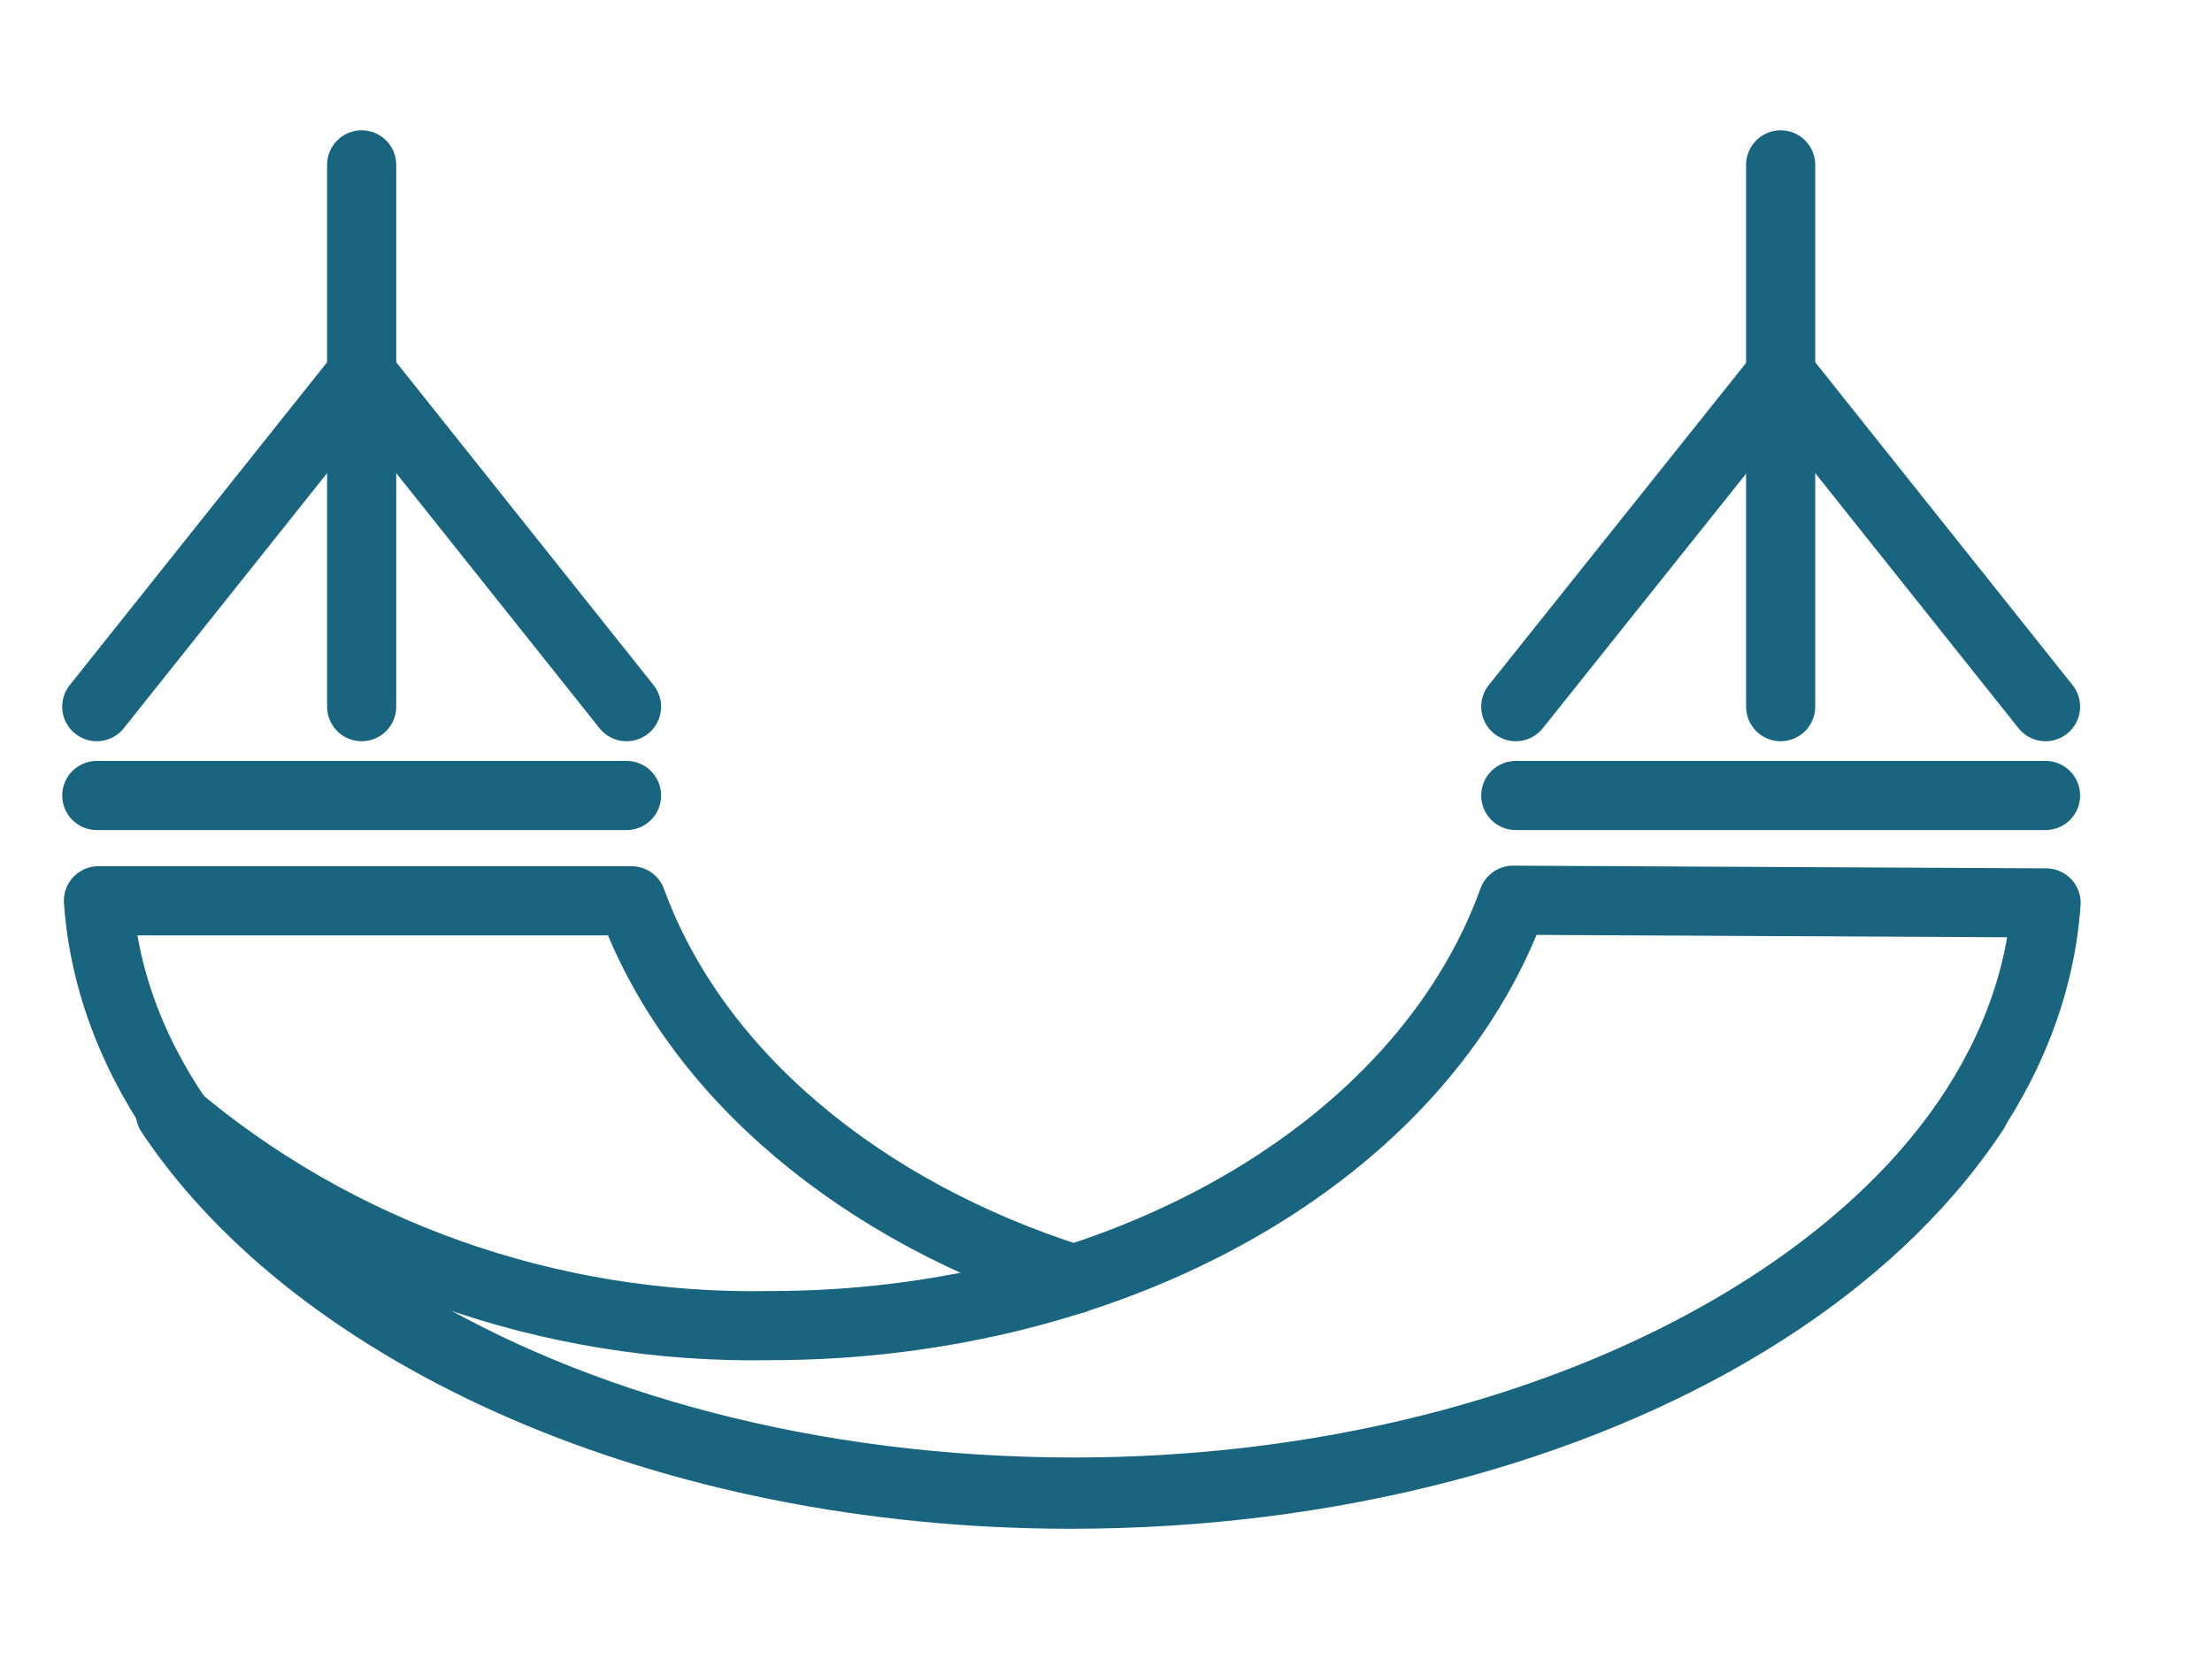
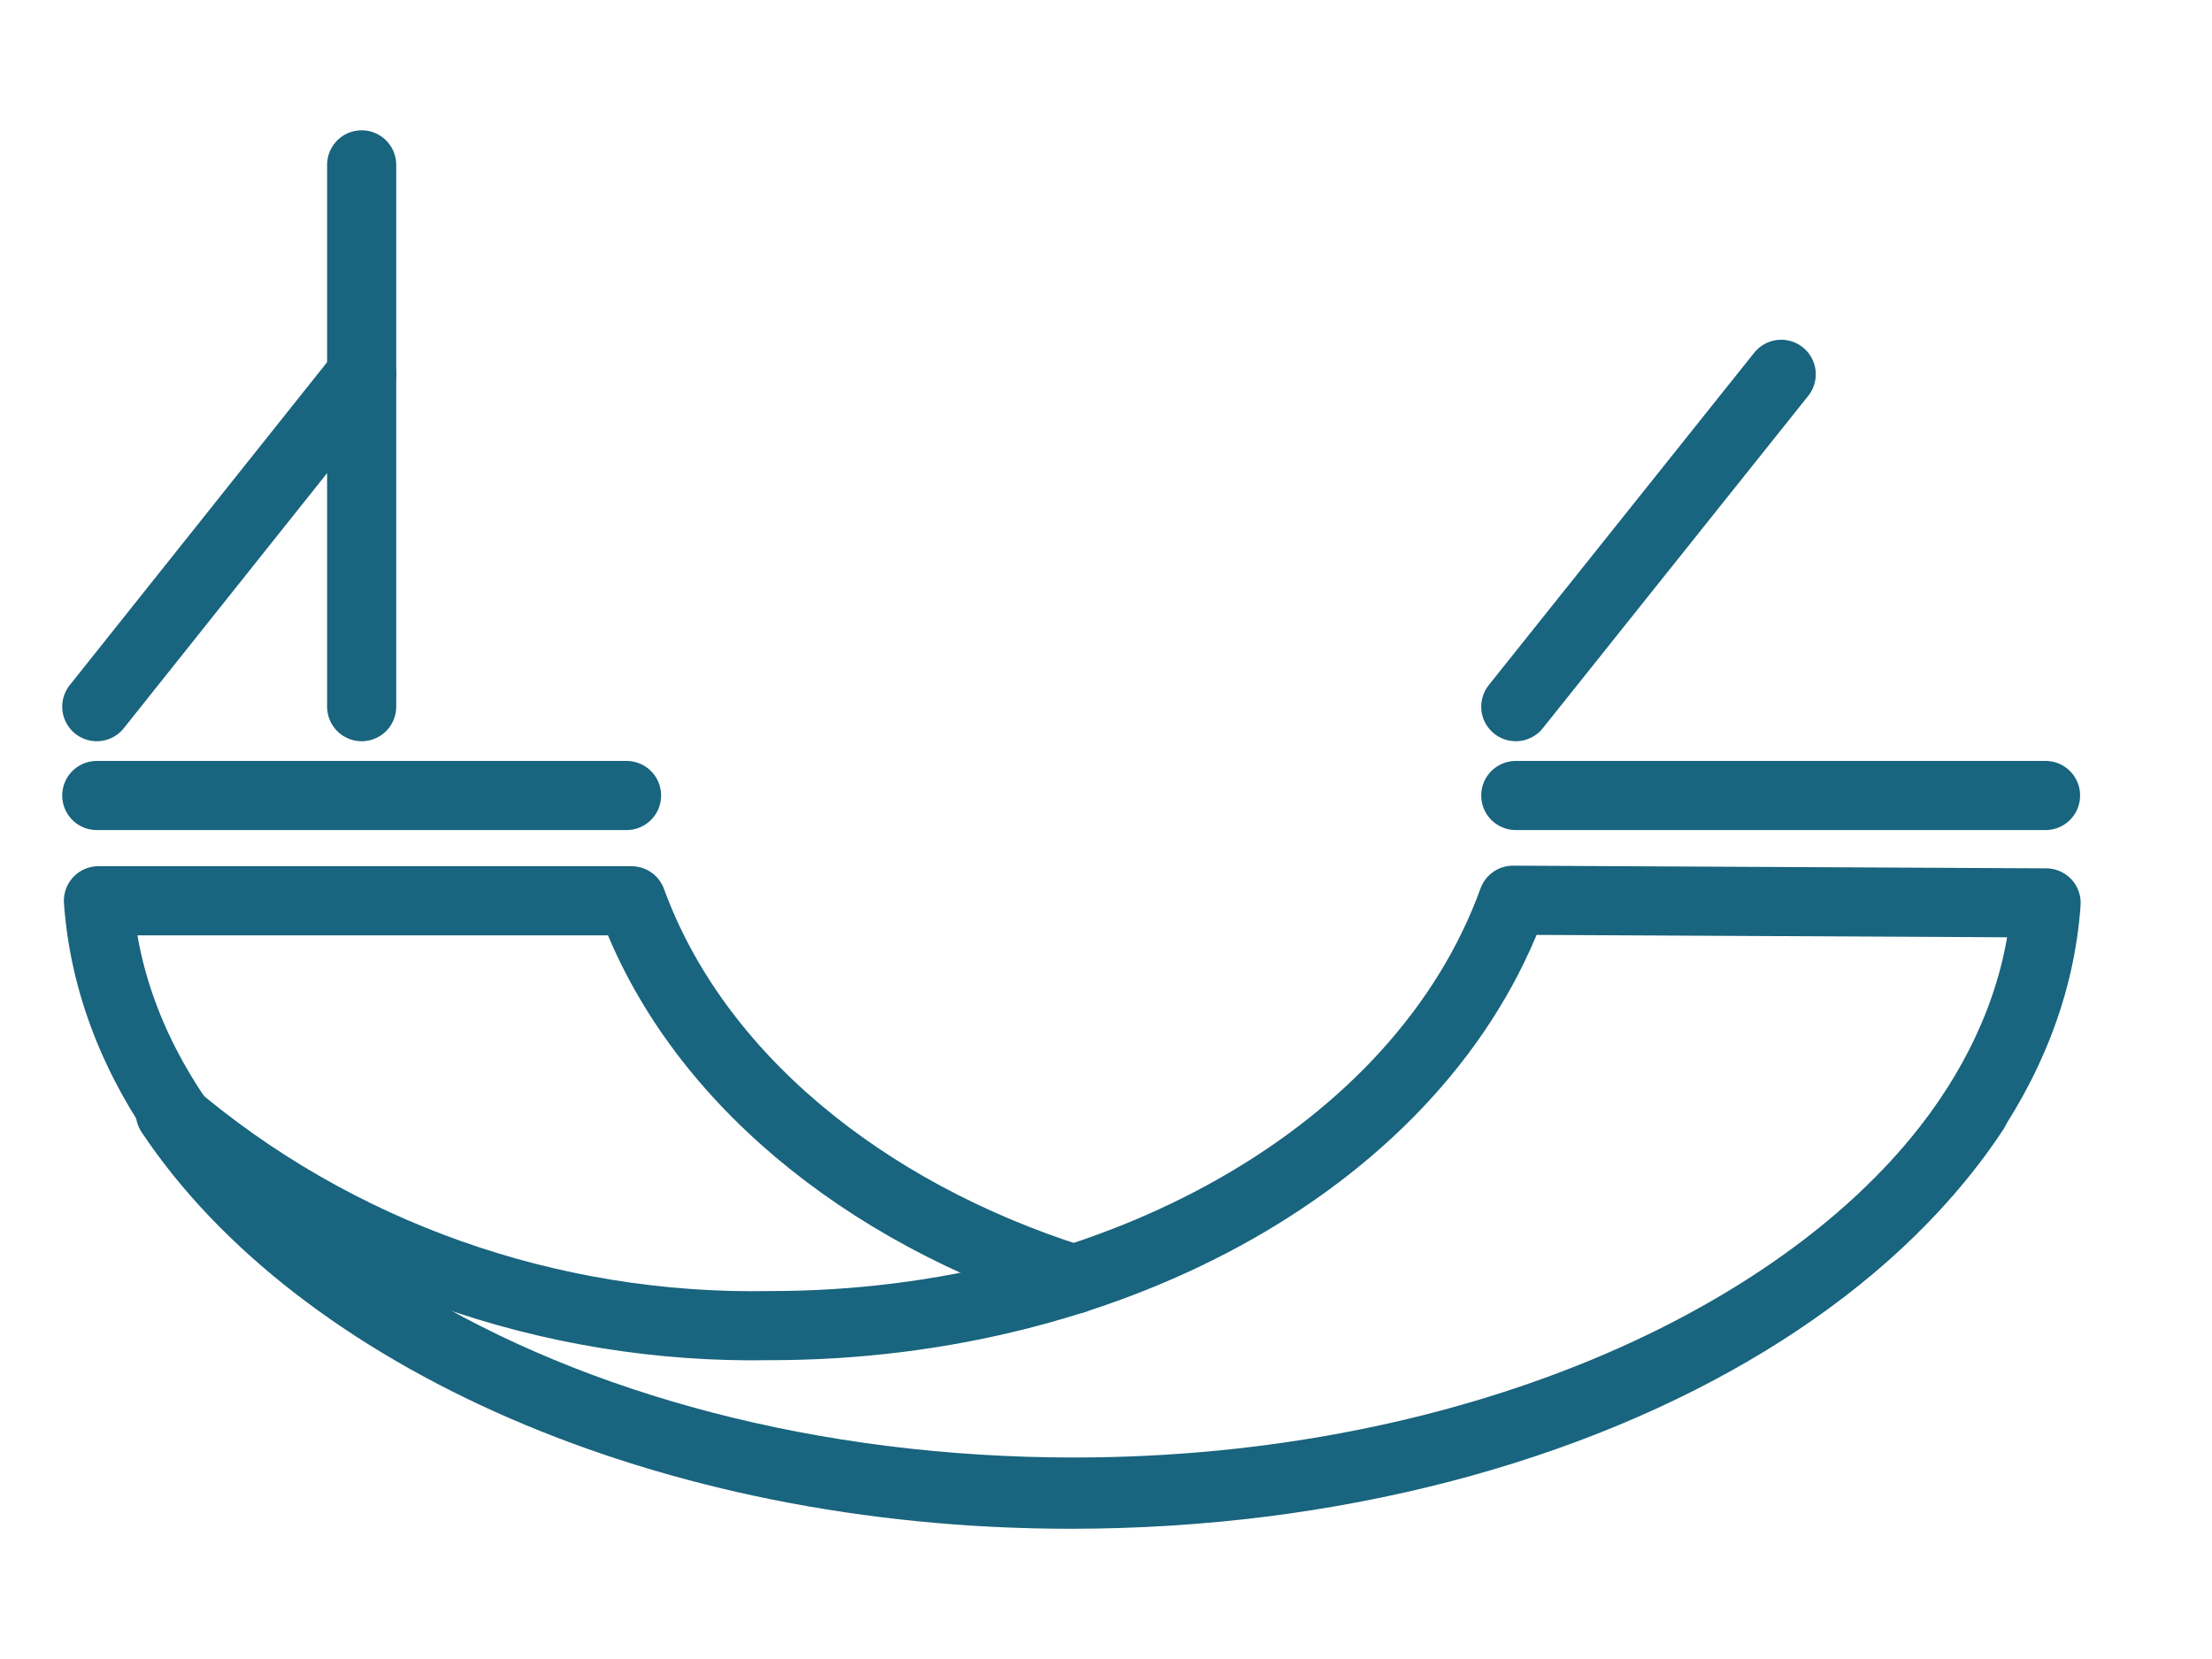
<svg xmlns="http://www.w3.org/2000/svg" width="32" height="24" viewBox="0 0 32 24" fill="none">
-   <path d="M25.76 10.223V2.385" stroke="#19647E" stroke-linecap="round" stroke-linejoin="round" />
-   <path d="M29.592 10.223L25.76 5.415" stroke="#19647E" stroke-linecap="round" stroke-linejoin="round" />
  <path d="M28.56 16.07C26.424 19.308 21.36 21.585 15.536 21.585C7.936 21.585 1.76 17.785 1.424 13.031H9.136C10.056 15.554 12.48 17.539 15.536 18.508" stroke="#19647E" stroke-linecap="round" stroke-linejoin="round" />
-   <path d="M29.6 13.062C29.264 17.816 23.088 21.616 15.488 21.616C9.624 21.616 4.6 19.308 2.464 16.1C4.852 18.139 7.951 19.237 11.144 19.177C16.152 19.177 20.56 16.693 21.888 13.023L29.6 13.062Z" stroke="#19647E" stroke-linecap="round" stroke-linejoin="round" />
+   <path d="M29.6 13.062C29.264 17.816 23.088 21.616 15.488 21.616C9.624 21.616 4.6 19.308 2.464 16.1C4.852 18.139 7.951 19.237 11.144 19.177C16.152 19.177 20.56 16.693 21.888 13.023Z" stroke="#19647E" stroke-linecap="round" stroke-linejoin="round" />
  <path d="M5.232 10.223V2.385" stroke="#19647E" stroke-linecap="round" stroke-linejoin="round" />
  <path d="M1.4 10.223L5.232 5.415" stroke="#19647E" stroke-linecap="round" stroke-linejoin="round" />
-   <path d="M9.064 10.223L5.232 5.415" stroke="#19647E" stroke-linecap="round" stroke-linejoin="round" />
  <path d="M1.4 11.508H9.064" stroke="#19647E" stroke-linecap="round" stroke-linejoin="round" />
  <path d="M21.928 10.223L25.768 5.415" stroke="#19647E" stroke-linecap="round" stroke-linejoin="round" />
  <path d="M21.928 11.508H29.592" stroke="#19647E" stroke-linecap="round" stroke-linejoin="round" />
</svg>